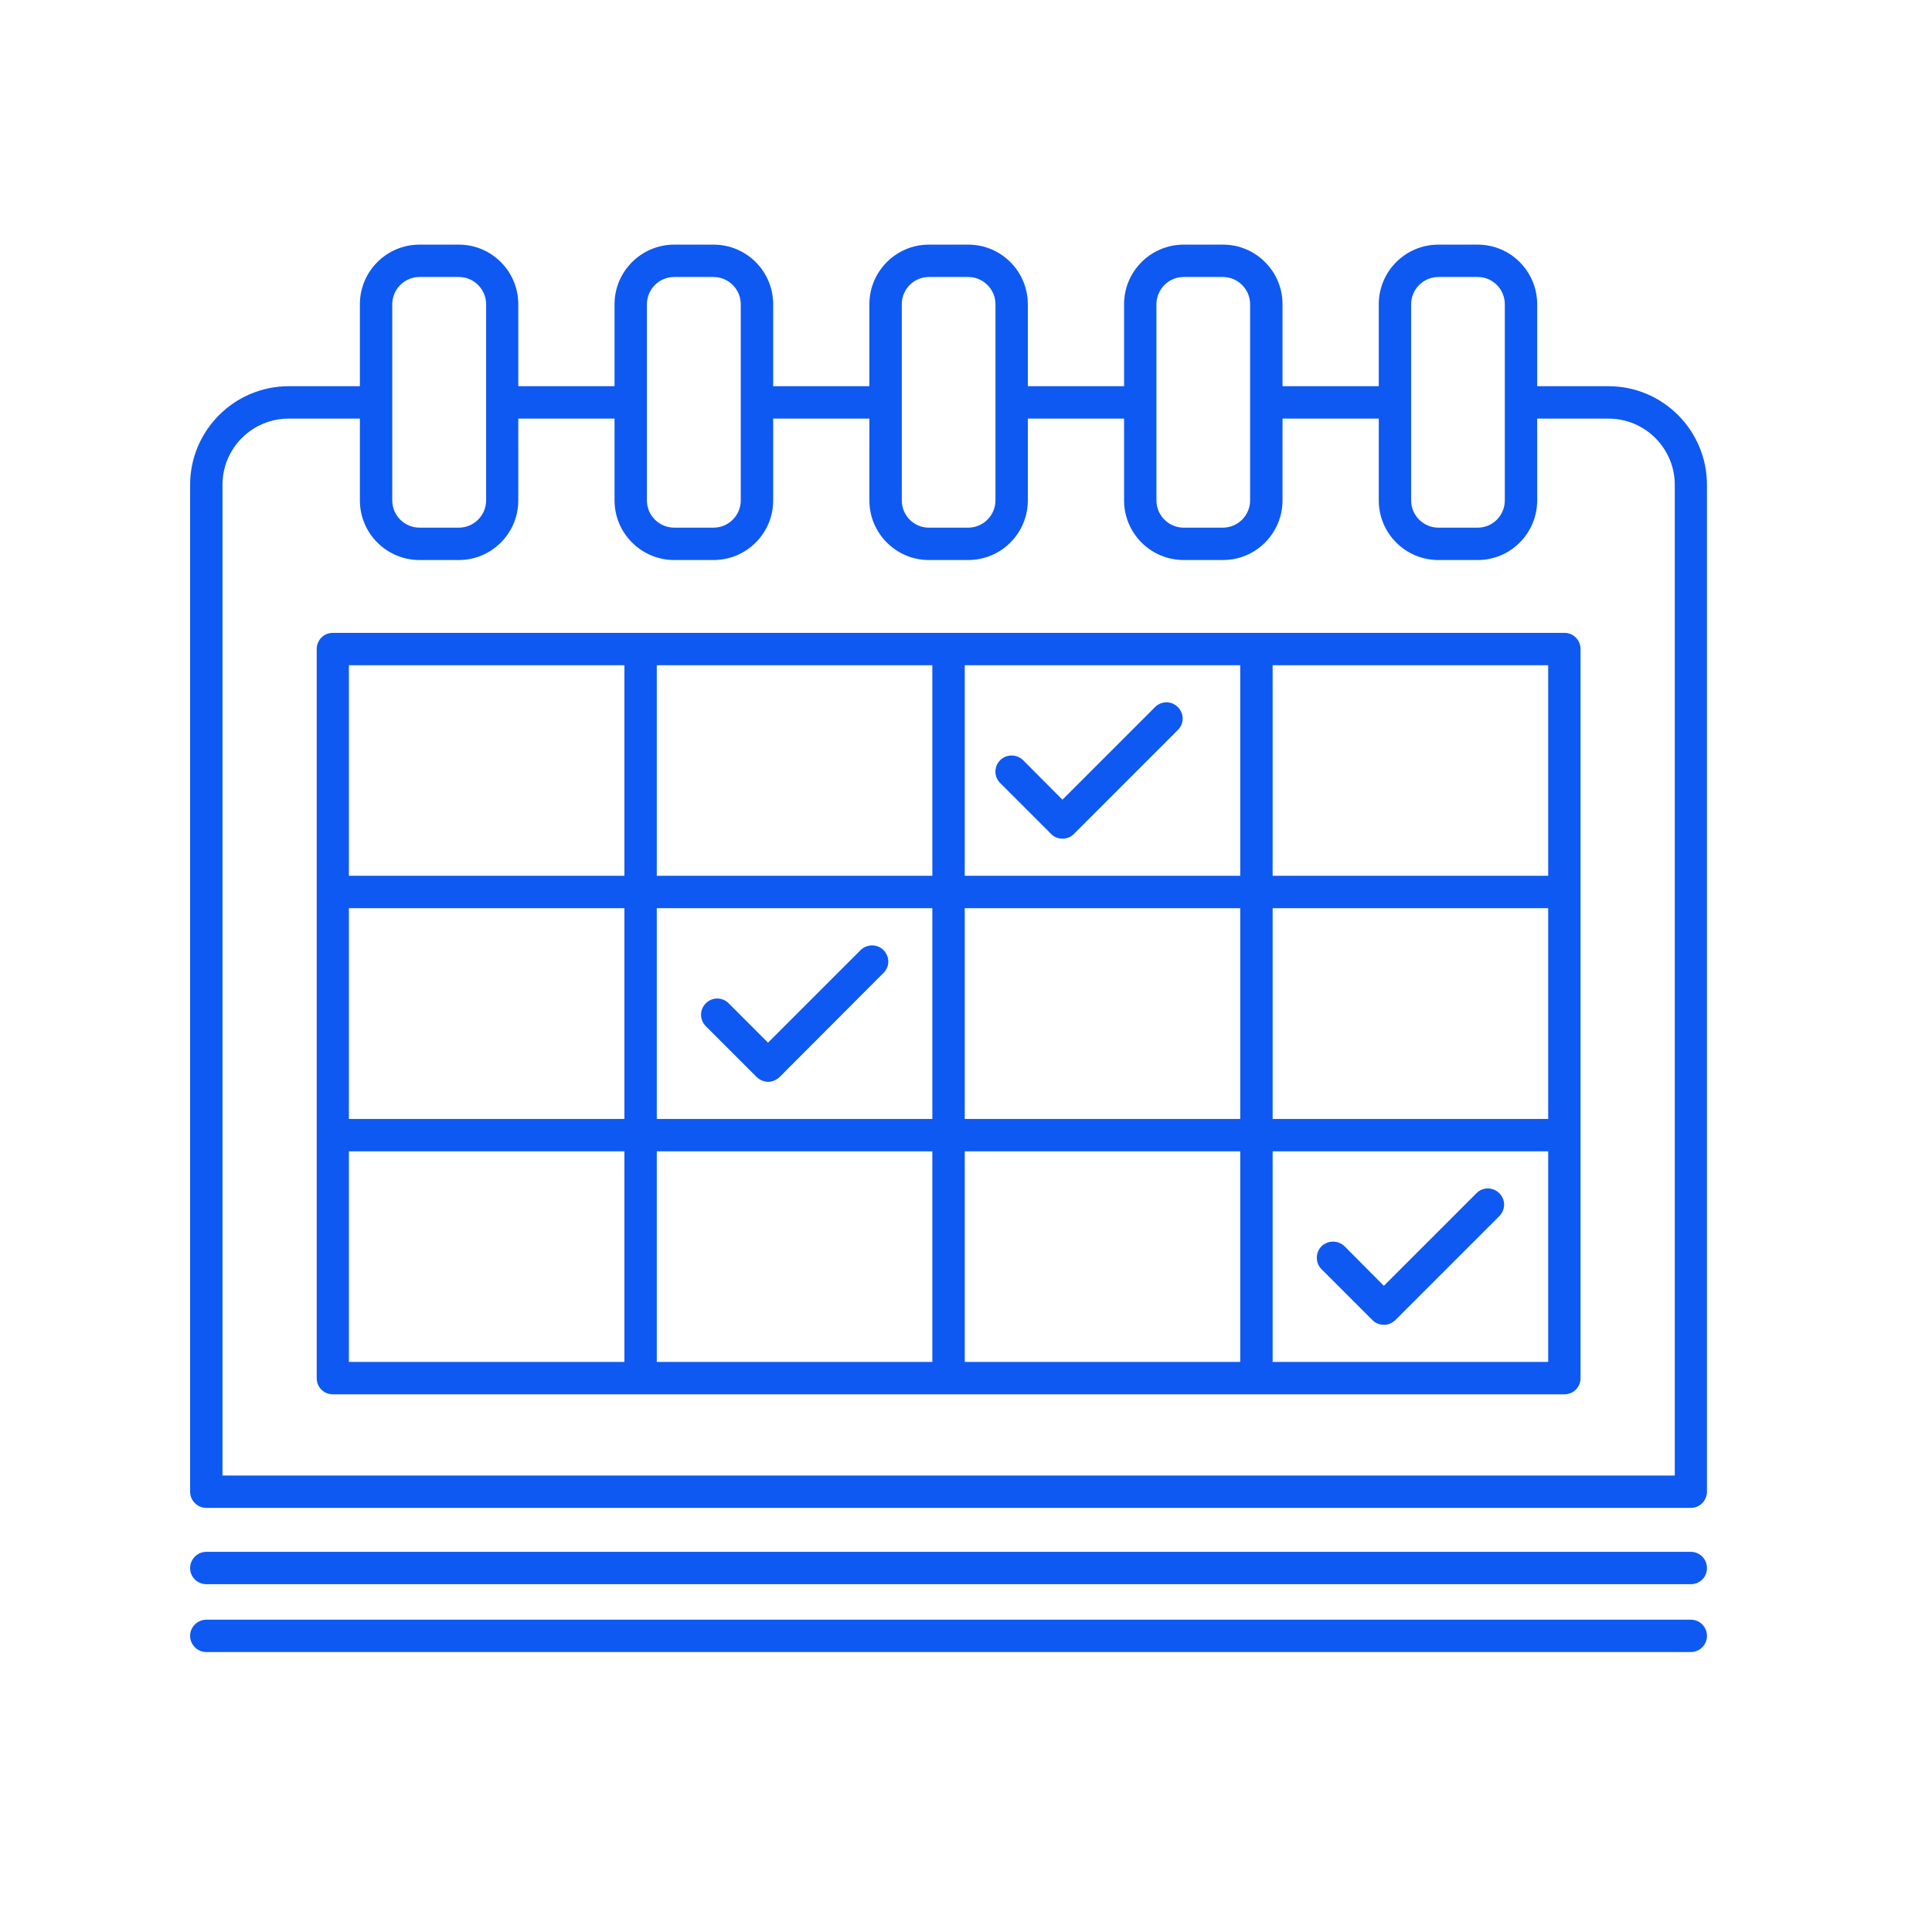
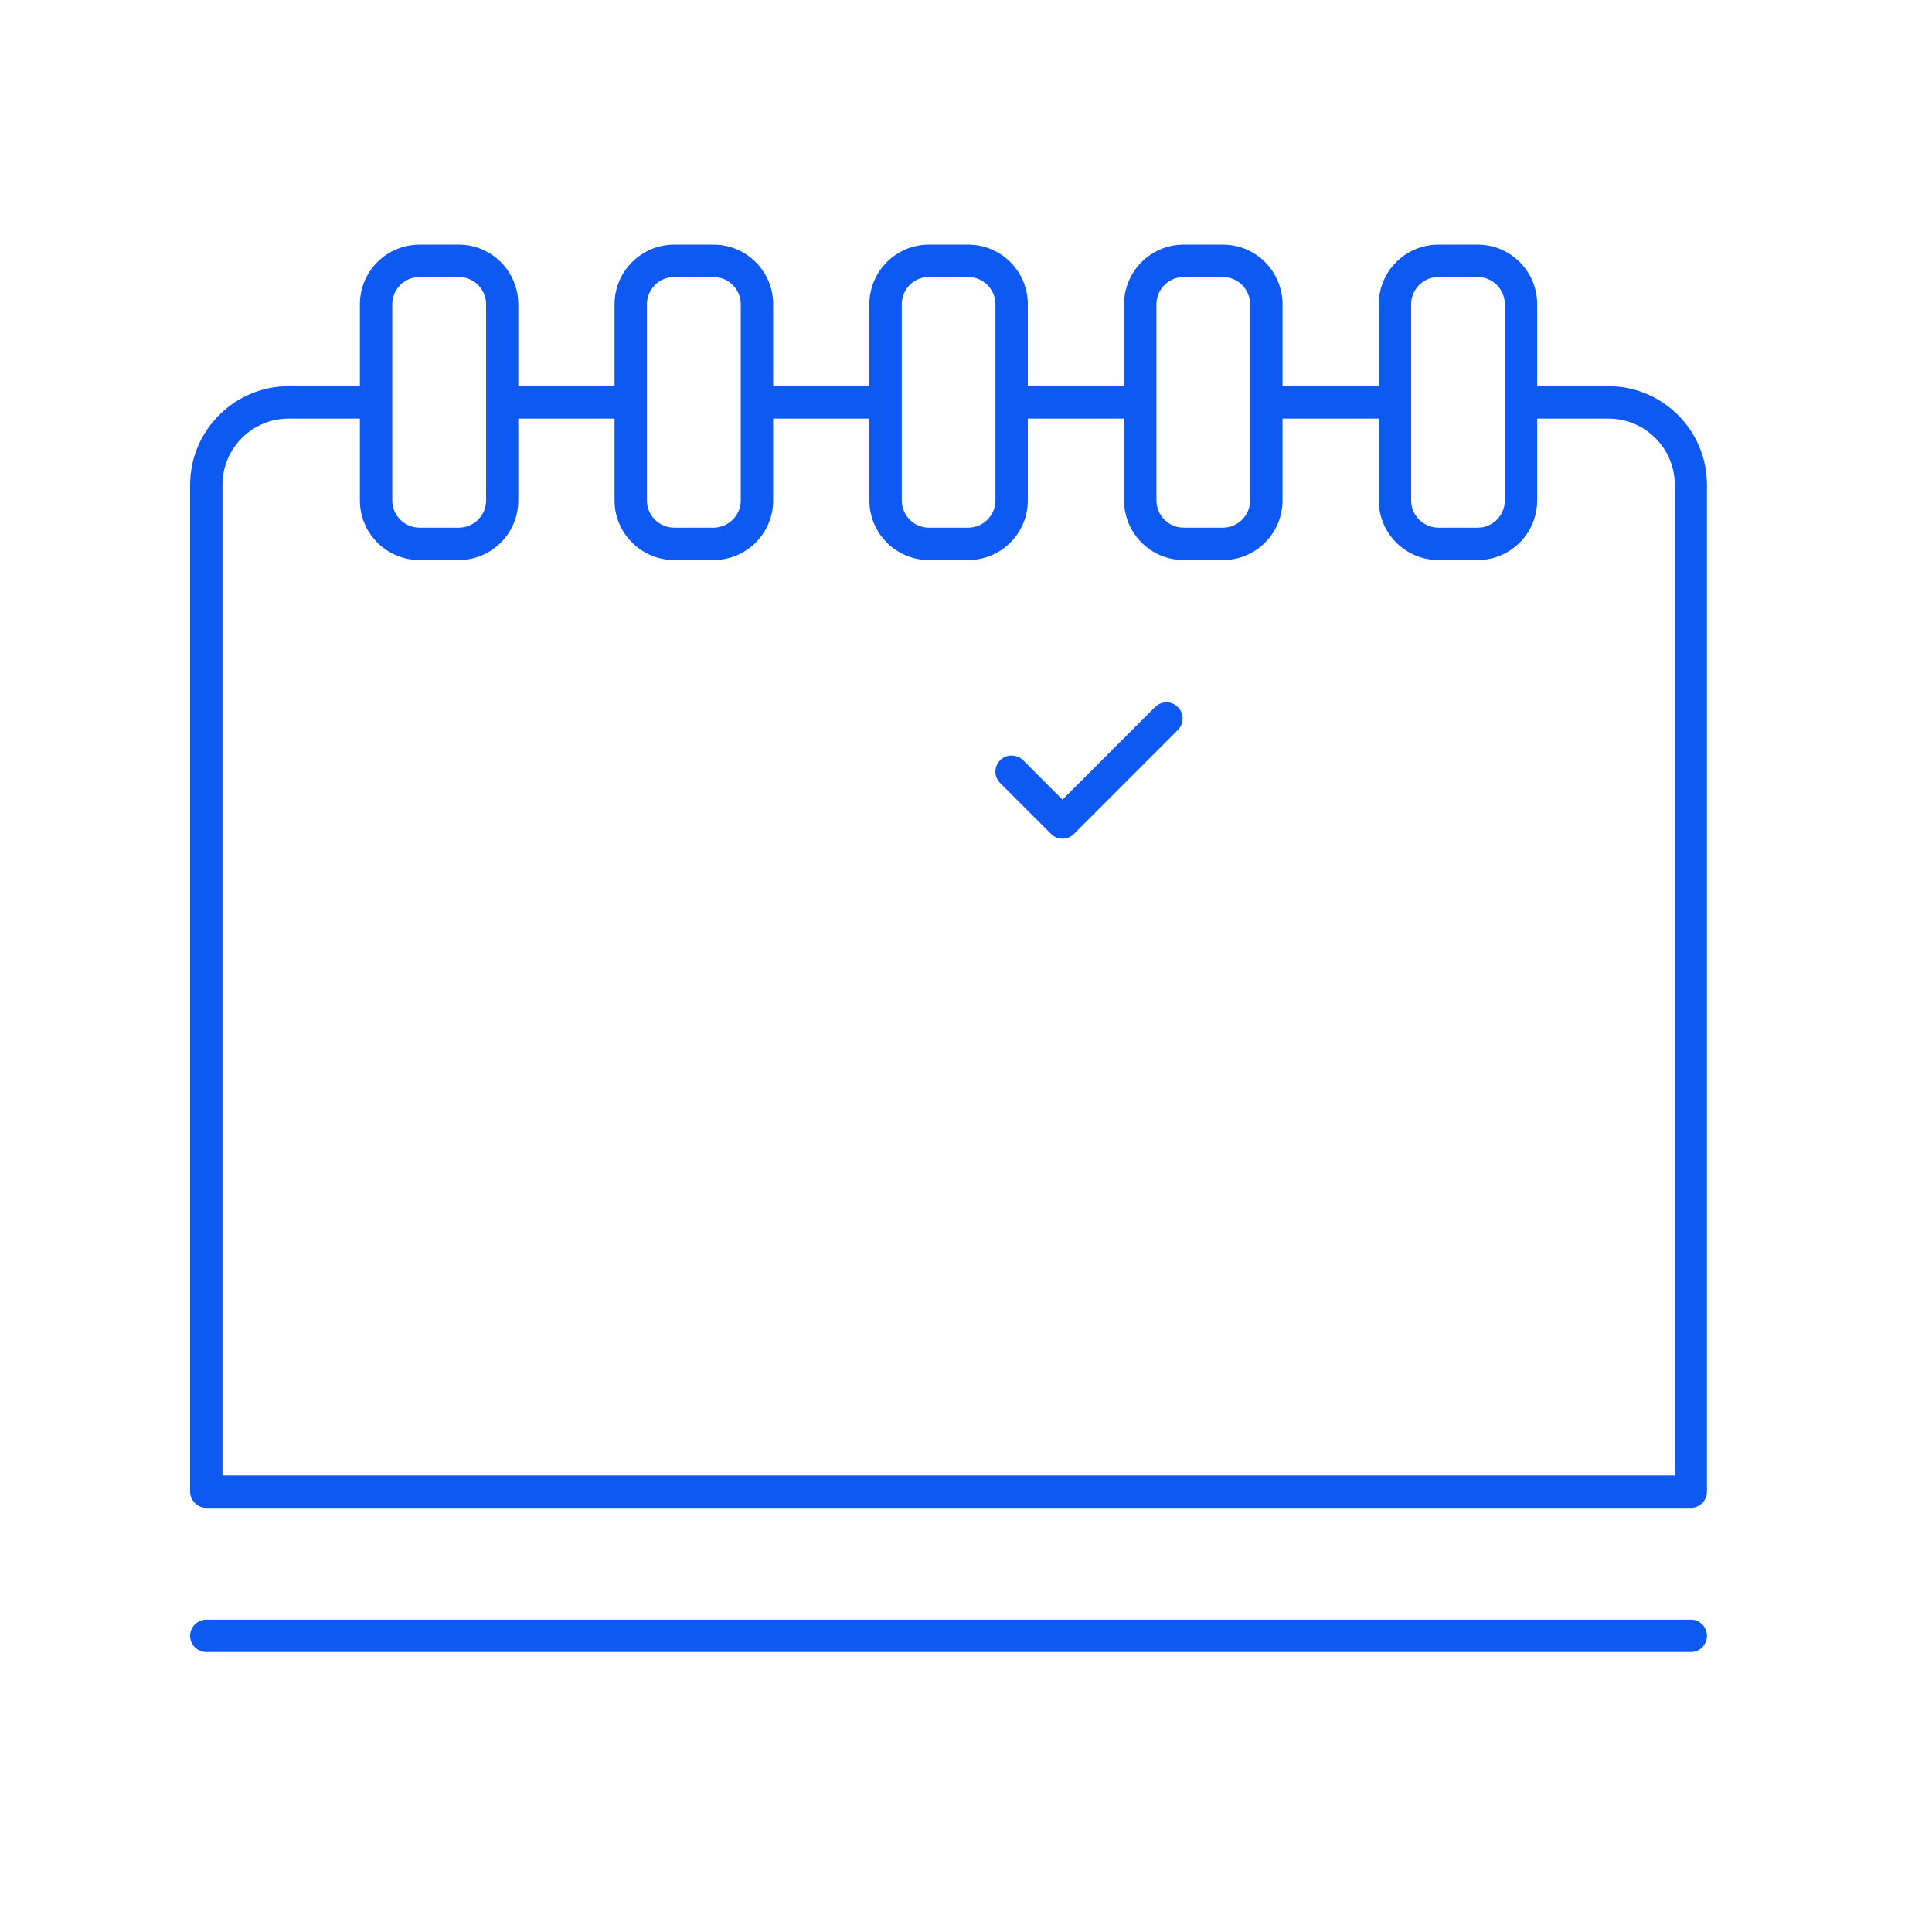
<svg xmlns="http://www.w3.org/2000/svg" width="55" zoomAndPan="magnify" viewBox="0 0 41.25 41.25" height="55" preserveAspectRatio="xMidYMid meet" version="1.0">
  <defs>
    <clipPath id="c22d71c4ee">
      <path d="M 4.051 5.227 L 36.461 5.227 L 36.461 33 L 4.051 33 Z M 4.051 5.227 " clip-rule="nonzero" />
    </clipPath>
    <clipPath id="4cc61ff805">
-       <path d="M 4.051 33 L 36.461 33 L 36.461 34 L 4.051 34 Z M 4.051 33 " clip-rule="nonzero" />
-     </clipPath>
+       </clipPath>
    <clipPath id="67ad2ff55a">
      <path d="M 4.051 34 L 36.461 34 L 36.461 35.426 L 4.051 35.426 Z M 4.051 34 " clip-rule="nonzero" />
    </clipPath>
  </defs>
  <g clip-path="url(#c22d71c4ee)">
    <path fill="#0e59f2" d="M 36.445 10.352 C 36.445 9.191 35.504 8.246 34.344 8.246 L 32.82 8.246 L 32.82 6.496 C 32.82 5.793 32.25 5.223 31.551 5.223 L 30.711 5.223 C 30.008 5.223 29.438 5.793 29.438 6.496 L 29.438 8.246 L 27.383 8.246 L 27.383 6.496 C 27.383 5.793 26.812 5.223 26.113 5.223 L 25.273 5.223 C 24.57 5.223 24 5.793 24 6.496 L 24 8.246 L 21.945 8.246 L 21.945 6.496 C 21.945 5.793 21.375 5.223 20.672 5.223 L 19.832 5.223 C 19.133 5.223 18.562 5.793 18.562 6.496 L 18.562 8.246 L 16.508 8.246 L 16.508 6.496 C 16.508 5.793 15.938 5.223 15.234 5.223 L 14.395 5.223 C 13.695 5.223 13.121 5.793 13.121 6.496 L 13.121 8.246 L 11.066 8.246 L 11.066 6.496 C 11.066 5.793 10.496 5.223 9.797 5.223 L 8.957 5.223 C 8.254 5.223 7.684 5.793 7.684 6.496 L 7.684 8.246 L 6.164 8.246 C 5.004 8.246 4.059 9.191 4.059 10.352 L 4.059 31.848 C 4.059 32.039 4.215 32.195 4.406 32.195 L 36.102 32.195 C 36.293 32.195 36.445 32.039 36.445 31.848 Z M 30.129 6.496 C 30.129 6.176 30.391 5.914 30.711 5.914 L 31.551 5.914 C 31.871 5.914 32.129 6.176 32.129 6.496 L 32.129 8.59 C 32.129 8.594 32.129 8.594 32.129 8.594 L 32.129 10.684 C 32.129 11.004 31.871 11.266 31.551 11.266 L 30.711 11.266 C 30.391 11.266 30.129 11.004 30.129 10.684 Z M 24.691 8.59 L 24.691 6.496 C 24.691 6.176 24.953 5.914 25.273 5.914 L 26.109 5.914 C 26.43 5.914 26.691 6.176 26.691 6.496 L 26.691 10.684 C 26.691 11.004 26.43 11.266 26.109 11.266 L 25.273 11.266 C 24.953 11.266 24.691 11.004 24.691 10.684 Z M 19.254 8.594 C 19.254 8.594 19.254 8.594 19.254 8.59 L 19.254 6.496 C 19.254 6.176 19.512 5.914 19.832 5.914 L 20.672 5.914 C 20.992 5.914 21.254 6.176 21.254 6.496 L 21.254 8.586 C 21.254 8.59 21.254 8.59 21.254 8.59 C 21.254 8.594 21.254 8.594 21.254 8.594 L 21.254 10.684 C 21.254 11.004 20.992 11.266 20.672 11.266 L 19.832 11.266 C 19.512 11.266 19.254 11.004 19.254 10.684 Z M 13.812 6.496 C 13.812 6.176 14.074 5.914 14.395 5.914 L 15.234 5.914 C 15.555 5.914 15.816 6.176 15.816 6.496 L 15.816 10.684 C 15.816 11.004 15.555 11.266 15.234 11.266 L 14.395 11.266 C 14.074 11.266 13.812 11.004 13.812 10.684 Z M 8.375 8.594 C 8.375 8.59 8.375 8.59 8.375 8.59 L 8.375 6.496 C 8.375 6.176 8.637 5.914 8.957 5.914 L 9.797 5.914 C 10.117 5.914 10.379 6.176 10.379 6.496 L 10.379 10.684 C 10.379 11.004 10.117 11.266 9.797 11.266 L 8.957 11.266 C 8.637 11.266 8.375 11.004 8.375 10.684 Z M 35.758 31.504 L 4.75 31.504 L 4.75 10.352 C 4.75 9.57 5.383 8.938 6.164 8.938 L 7.684 8.938 L 7.684 10.684 C 7.684 11.387 8.254 11.957 8.957 11.957 L 9.797 11.957 C 10.496 11.957 11.066 11.387 11.066 10.684 L 11.066 8.938 L 13.121 8.938 L 13.121 10.684 C 13.121 11.387 13.695 11.957 14.395 11.957 L 15.234 11.957 C 15.938 11.957 16.508 11.387 16.508 10.684 L 16.508 8.938 L 18.562 8.938 L 18.562 10.684 C 18.562 11.387 19.133 11.957 19.832 11.957 L 20.672 11.957 C 21.375 11.957 21.945 11.387 21.945 10.684 L 21.945 8.938 L 24 8.938 L 24 10.684 C 24 11.387 24.57 11.957 25.273 11.957 L 26.113 11.957 C 26.812 11.957 27.383 11.387 27.383 10.684 L 27.383 8.938 L 29.438 8.938 L 29.438 10.684 C 29.438 11.387 30.008 11.957 30.711 11.957 L 31.551 11.957 C 32.25 11.957 32.82 11.387 32.82 10.684 L 32.82 8.938 L 34.344 8.938 C 35.121 8.938 35.758 9.57 35.758 10.352 Z M 35.758 31.504 " fill-opacity="1" fill-rule="nonzero" />
  </g>
-   <path fill="#0e59f2" d="M 33.402 13.512 L 7.105 13.512 C 6.914 13.512 6.762 13.668 6.762 13.855 L 6.762 29.426 C 6.762 29.617 6.914 29.77 7.105 29.77 L 33.402 29.77 C 33.594 29.77 33.746 29.617 33.746 29.426 L 33.746 13.855 C 33.746 13.668 33.594 13.512 33.402 13.512 Z M 13.332 29.078 L 7.449 29.078 L 7.449 24.582 L 13.332 24.582 Z M 13.332 23.891 L 7.449 23.891 L 7.449 19.391 L 13.332 19.391 Z M 13.332 18.699 L 7.449 18.699 L 7.449 14.203 L 13.332 14.203 Z M 19.906 29.078 L 14.023 29.078 L 14.023 24.582 L 19.906 24.582 Z M 19.906 23.891 L 14.023 23.891 L 14.023 19.391 L 19.906 19.391 Z M 19.906 18.699 L 14.023 18.699 L 14.023 14.203 L 19.906 14.203 Z M 26.48 29.078 L 20.598 29.078 L 20.598 24.582 L 26.48 24.582 Z M 26.48 23.891 L 20.598 23.891 L 20.598 19.391 L 26.48 19.391 Z M 26.48 18.699 L 20.598 18.699 L 20.598 14.203 L 26.48 14.203 Z M 33.055 29.078 L 27.172 29.078 L 27.172 24.582 L 33.055 24.582 Z M 33.055 23.891 L 27.172 23.891 L 27.172 19.391 L 33.055 19.391 Z M 33.055 18.699 L 27.172 18.699 L 27.172 14.203 L 33.055 14.203 Z M 33.055 18.699 " fill-opacity="1" fill-rule="nonzero" />
-   <path fill="#0e59f2" d="M 16.156 22.996 C 16.207 23.047 16.27 23.078 16.332 23.09 C 16.355 23.094 16.379 23.098 16.398 23.098 C 16.488 23.098 16.574 23.062 16.645 22.996 L 18.863 20.773 C 19 20.641 19 20.422 18.863 20.285 C 18.73 20.152 18.512 20.152 18.375 20.285 L 16.398 22.262 L 15.559 21.422 C 15.422 21.285 15.203 21.285 15.07 21.422 C 14.934 21.555 14.934 21.773 15.07 21.91 Z M 16.156 22.996 " fill-opacity="1" fill-rule="nonzero" />
-   <path fill="#0e59f2" d="M 29.301 28.184 C 29.371 28.254 29.457 28.285 29.547 28.285 C 29.57 28.285 29.59 28.285 29.613 28.281 C 29.68 28.266 29.742 28.234 29.793 28.184 L 32.012 25.965 C 32.148 25.828 32.148 25.609 32.012 25.477 C 31.875 25.34 31.656 25.34 31.523 25.477 L 29.547 27.453 L 28.707 26.609 C 28.57 26.477 28.352 26.477 28.215 26.609 C 28.082 26.746 28.082 26.965 28.215 27.098 Z M 29.301 28.184 " fill-opacity="1" fill-rule="nonzero" />
  <path fill="#0e59f2" d="M 22.441 17.805 C 22.508 17.875 22.598 17.906 22.684 17.906 C 22.773 17.906 22.863 17.875 22.93 17.805 L 25.148 15.586 C 25.285 15.449 25.285 15.23 25.148 15.098 C 25.016 14.961 24.797 14.961 24.66 15.098 L 22.684 17.074 L 21.844 16.23 C 21.707 16.098 21.488 16.098 21.355 16.23 C 21.219 16.367 21.219 16.586 21.355 16.719 Z M 22.441 17.805 " fill-opacity="1" fill-rule="nonzero" />
  <g clip-path="url(#4cc61ff805)">
-     <path fill="#0e59f2" d="M 36.102 33.133 L 4.406 33.133 C 4.215 33.133 4.059 33.289 4.059 33.48 C 4.059 33.672 4.215 33.824 4.406 33.824 L 36.102 33.824 C 36.293 33.824 36.445 33.672 36.445 33.48 C 36.445 33.289 36.293 33.133 36.102 33.133 Z M 36.102 33.133 " fill-opacity="1" fill-rule="nonzero" />
-   </g>
+     </g>
  <g clip-path="url(#67ad2ff55a)">
    <path fill="#0e59f2" d="M 36.102 34.582 L 4.406 34.582 C 4.215 34.582 4.059 34.738 4.059 34.926 C 4.059 35.117 4.215 35.273 4.406 35.273 L 36.102 35.273 C 36.293 35.273 36.445 35.117 36.445 34.926 C 36.445 34.738 36.293 34.582 36.102 34.582 Z M 36.102 34.582 " fill-opacity="1" fill-rule="nonzero" />
  </g>
</svg>